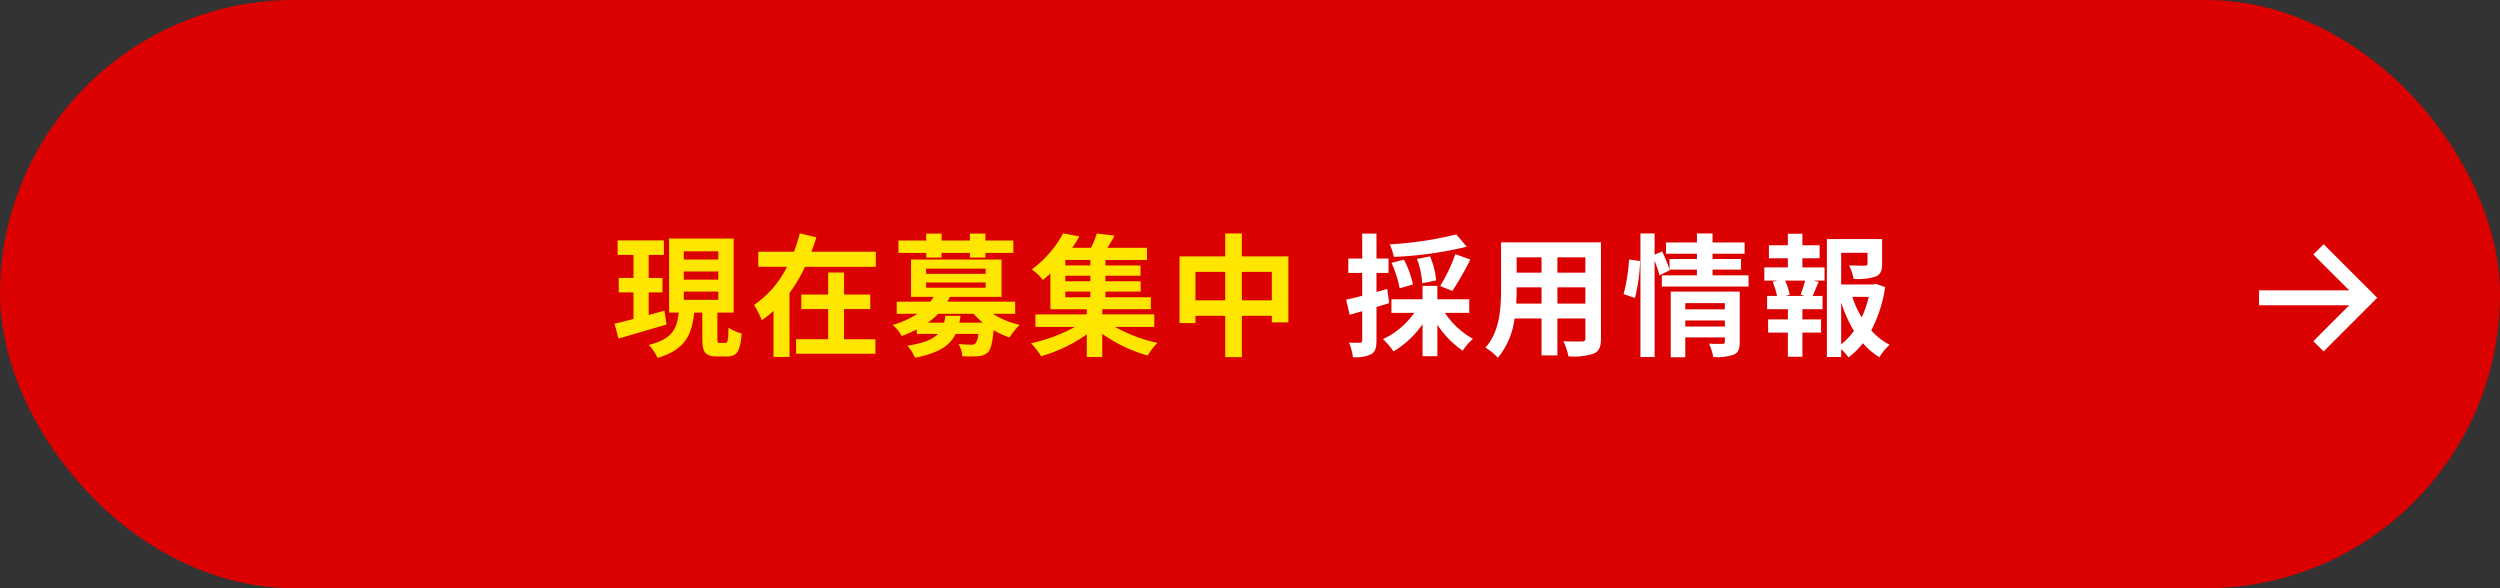
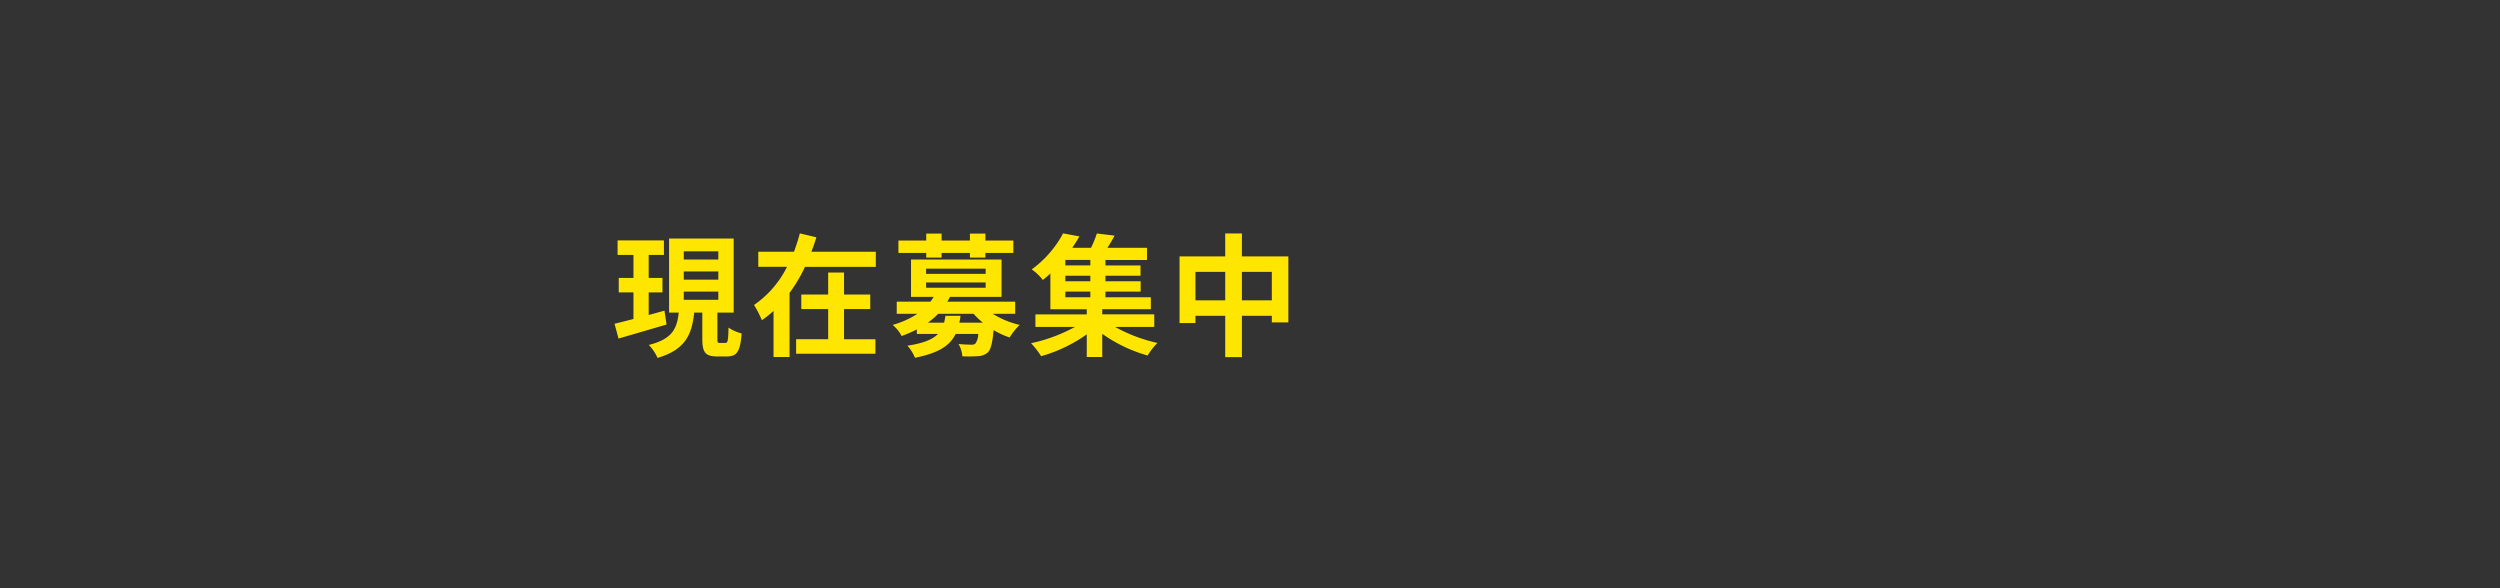
<svg xmlns="http://www.w3.org/2000/svg" width="340" height="80" viewBox="0 0 340 80">
  <rect x="0" y="0" width="340" height="80" fill="#333333" stroke="none" />
  <g id="グループ_78131" data-name="グループ 78131" transform="translate(-37 -237)">
-     <rect id="長方形_405" data-name="長方形 405" width="340" height="80" rx="40" transform="translate(37 237)" fill="#db0101" />
    <path id="パス_138869" data-name="パス 138869" d="M-39.636-4.752c-.7.2-1.44.4-2.142.594V-7.236h1.872V-9.2h-1.872V-12.33h2.07v-1.98h-6.3v1.98h2.16V-9.2h-2v1.962h2v3.618c-.972.252-1.854.486-2.574.648l.54,2.016c1.854-.54,4.266-1.242,6.534-1.908Zm2.628-2.592h4.7v1.116h-4.7Zm0-2.736h4.7v1.116h-4.7Zm0-2.736h4.7V-11.7h-4.7ZM-32.094-.36c-.306,0-.342-.072-.342-.594V-4.482h2.214v-10.08h-8.784v10.08h1.314C-37.926-2.376-38.5-.9-41.76-.09a6.34,6.34,0,0,1,1.188,1.764C-36.738.54-35.91-1.548-35.586-4.482h1.1V-.954c0,1.818.36,2.43,2.016,2.43h1.35c1.332,0,1.8-.666,1.98-3.132a5.5,5.5,0,0,1-1.782-.792c-.036,1.8-.108,2.088-.432,2.088ZM-15.21-4.968h3.564v-1.98H-15.21V-9.936h-2.16v2.988h-3.654v1.98h3.654v4.1h-4.356v1.98h10.782V-.864H-15.21Zm-4.446-7.794c.252-.648.486-1.3.684-1.962l-2.25-.54c-.216.828-.486,1.656-.792,2.5h-4.86v2.052h3.906A13.642,13.642,0,0,1-27.45-5.526a14.966,14.966,0,0,1,1.062,2.07A13.516,13.516,0,0,0-24.8-4.716V1.548h2.178V-7.164A20.69,20.69,0,0,0-20.52-10.71h9.63v-2.052Zm15.624.792h2.088v-.63H1.908v.63H4.014v-.63h3.8v-1.692h-3.8v-.936H1.908v.936H-1.944v-.936H-4.032v.936h-3.78V-12.6h3.78Zm2.61,7.92c-.054.342-.108.648-.18.936H-3.816a9.3,9.3,0,0,0,1.4-1.206H2.412a10.033,10.033,0,0,0,1.26,1.206H.468A7.811,7.811,0,0,0,.63-4.05ZM-4.05-8.586h8.1v.72h-8.1Zm0-1.872h8.1v.7h-8.1ZM8.064-4.32V-5.976H-1.152c.126-.216.234-.432.342-.648H6.21V-11.7H-6.1v5.076h3.078a6.753,6.753,0,0,1-.432.648h-4.59V-4.32h2.808A12.238,12.238,0,0,1-8.6-2.808,4.772,4.772,0,0,1-7.38-1.3a18.349,18.349,0,0,0,2.07-.9v.612h2.88c-.7.738-1.944,1.26-4.158,1.6A5.973,5.973,0,0,1-5.562,1.656C-2.3,1.008-.792-.018-.036-1.584H3.042a2.392,2.392,0,0,1-.378,1.3.789.789,0,0,1-.576.162C1.782-.126,1.08-.144.36-.216A3.961,3.961,0,0,1,.882,1.458a20.281,20.281,0,0,0,2.16-.018A2.137,2.137,0,0,0,4.356.918c.4-.414.612-1.278.774-3.024A11.345,11.345,0,0,0,7.308-1.1a8.4,8.4,0,0,1,1.368-1.71A12.109,12.109,0,0,1,5.022-4.32Zm6.822-3.024h3.4v.774h-3.4Zm3.4-3.564h-3.4v-.738h3.4Zm0,2.16h-3.4V-9.5h3.4Zm8.694,6.21v-1.71H19.908v-.7h6.606V-6.57H20.34v-.774h4.788v-1.4H20.34V-9.5h4.77v-1.4H20.34v-.738h5.652V-13.3H20.61c.324-.5.666-1.08.972-1.656l-2.412-.288a13.826,13.826,0,0,1-.792,1.944H15.822a18.271,18.271,0,0,0,.972-1.548l-2.214-.414a14.462,14.462,0,0,1-4.266,4.9,6.729,6.729,0,0,1,1.512,1.44c.36-.288.7-.576,1.026-.882v4.86H17.8v.7H10.818v1.71h5.364A21.794,21.794,0,0,1,10.224-.324,11.586,11.586,0,0,1,11.592,1.44,20.159,20.159,0,0,0,17.8-1.53V1.548h2.106V-1.6A19.925,19.925,0,0,0,26.082,1.35,8.586,8.586,0,0,1,27.414-.36a21.216,21.216,0,0,1-5.76-2.178ZM38.9-6.156v-3.87h4.068v3.87Zm-6.318,0v-3.87h4.05v3.87ZM38.9-12.132v-3.114H36.63v3.114H30.42V-3.06h2.16v-.99h4.05V1.566H38.9V-4.05h4.068v.9h2.25v-8.982Z" transform="translate(167 284)" fill="#ffe600" />
-     <path id="パス_138870" data-name="パス 138870" d="M-21.942-15.12A48.325,48.325,0,0,1-31-13.77a7.312,7.312,0,0,1,.558,1.71,50.876,50.876,0,0,0,9.918-1.386Zm-.54,7.686A39.849,39.849,0,0,0-20.034-11.7l-2.034-.738A23.52,23.52,0,0,1-24.138-8.1Zm-2.2-1.422a10.952,10.952,0,0,0-.828-3.276l-1.782.342a11.849,11.849,0,0,1,.72,3.312Zm-3.15.54a13.719,13.719,0,0,0-1.224-3.366l-1.692.432a15.77,15.77,0,0,1,1.1,3.456Zm-3.51.612L-32.8-7.29V-9.882h1.638v-1.962H-32.8v-3.384H-34.74v3.384h-1.89v1.962h1.89v3.114c-.81.2-1.566.4-2.178.522l.468,2.052c.522-.144,1.116-.306,1.71-.486V-.7c0,.234-.09.306-.306.306A14.542,14.542,0,0,1-36.54-.414,7.962,7.962,0,0,1-36,1.566a4.668,4.668,0,0,0,2.5-.4c.54-.342.7-.882.7-1.872V-5.256c.576-.162,1.152-.342,1.728-.522Zm11.16,3.258V-6.3h-4.338V-8.118h-2.016V-6.3h-4.23v1.854h3.1A10.745,10.745,0,0,1-31.914-.882,9.722,9.722,0,0,1-30.492.792a12.476,12.476,0,0,0,3.96-3.708V1.44h2.016V-2.826A13.134,13.134,0,0,0-21.078.7a8.042,8.042,0,0,1,1.4-1.62A10.986,10.986,0,0,1-23.49-4.446ZM-8.19-5.706V-7.92h3.8v2.214Zm-5.6,0c.036-.666.054-1.314.054-1.89V-7.92h3.384v2.214Zm3.438-6.3v2.088h-3.384v-2.088Zm5.958,2.088h-3.8v-2.088h3.8Zm2.124-4.122h-13.59v6.426c0,2.52-.162,5.724-2.124,7.884A7.907,7.907,0,0,1-16.29,1.656,10.308,10.308,0,0,0-14.022-3.69h3.672V1.332h2.16V-3.69h3.8v2.7c0,.324-.126.432-.468.432-.324,0-1.512.018-2.52-.036A8.092,8.092,0,0,1-6.7,1.458,8.359,8.359,0,0,0-3.24,1.08c.72-.324.972-.9.972-2.052ZM2.358-6.48a24.3,24.3,0,0,0,.7-5.022l-1.512-.2A23.538,23.538,0,0,1,.81-7ZM9.2-2.592V-3.42H14.58v.828ZM14.58-5.778v.846H9.2v-.846ZM16.6-7.344H7.218V1.584H9.2v-2.7H14.58v.594c0,.216-.09.288-.342.288-.234,0-1.08.018-1.818-.036A7.094,7.094,0,0,1,13,1.548a6.888,6.888,0,0,0,2.772-.306C16.416.954,16.6.45,16.6-.486Zm-3.69-2.214v-.774h3.87v-1.44h-3.87v-.72h4.356v-1.53H12.906v-1.224H10.782v1.224H6.57v1.53h4.212v.72H7.056v1.422A21.473,21.473,0,0,0,6.048-12.8l-1.026.432v-2.88H3.1V1.548H5.022V-11.538a15.049,15.049,0,0,1,.666,1.98l1.4-.684-.036-.09h3.726v.774H6.012v1.53H17.8v-1.53ZM25.452-6.75H22.824l.576-.162a7.693,7.693,0,0,0-.63-1.926h2.736c-.162.612-.432,1.386-.63,1.926Zm-.324-5.13h2.34v-1.764h-2.34V-15.21h-1.98v1.566H20.574v1.764h2.574v1.242h-3.2v1.8h1.782l-.648.162a10.255,10.255,0,0,1,.594,1.926h-1.35v1.8h2.826v1.386H20.466v1.8h2.682V1.512h1.98V-1.764h2.538v-1.8H25.128V-4.95h2.736v-1.8h-1.35c.252-.54.522-1.242.828-1.908l-.7-.18h1.494v-1.8H25.128ZM30.4-5.886A17.8,17.8,0,0,0,32.13-2,9.326,9.326,0,0,1,30.4-.162Zm3.744-.738a13.078,13.078,0,0,1-.954,2.79,13.545,13.545,0,0,1-1.278-2.79ZM35.1-8.406l-.36.09H30.4v-4.3h3.582v1.476c0,.2-.09.252-.36.27-.27,0-1.26,0-2.142-.036a7.343,7.343,0,0,1,.612,1.836,8.343,8.343,0,0,0,2.97-.306c.7-.288.9-.81.9-1.728V-14.49H28.458V1.548H30.4V.486a6.211,6.211,0,0,1,.99,1.116A9.937,9.937,0,0,0,33.354-.324,9.457,9.457,0,0,0,35.6,1.584,7.4,7.4,0,0,1,36.99-.108a8.684,8.684,0,0,1-2.5-1.962,18.386,18.386,0,0,0,1.89-5.886Z" transform="translate(257 284)" fill="#fff" />
-     <path id="パス_138871" data-name="パス 138871" d="M11.537.291,10.131-1.1l4.887-4.888H2.75V-8.012H15.019l-4.887-4.875,1.406-1.4L18.828-7Z" transform="translate(341.478 284.5)" fill="#fff" />
  </g>
</svg>